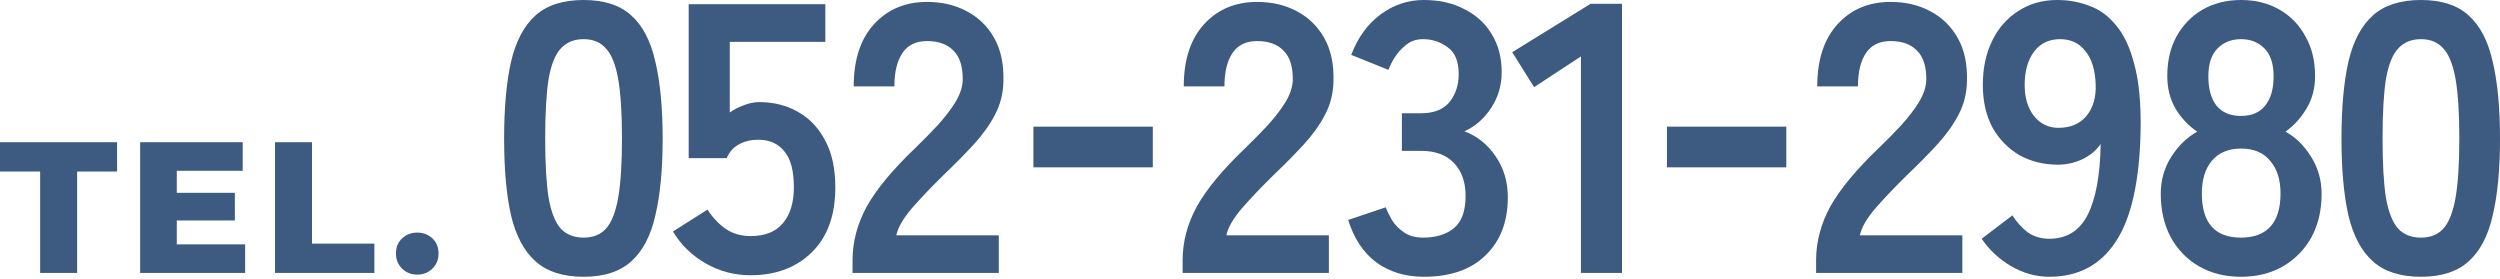
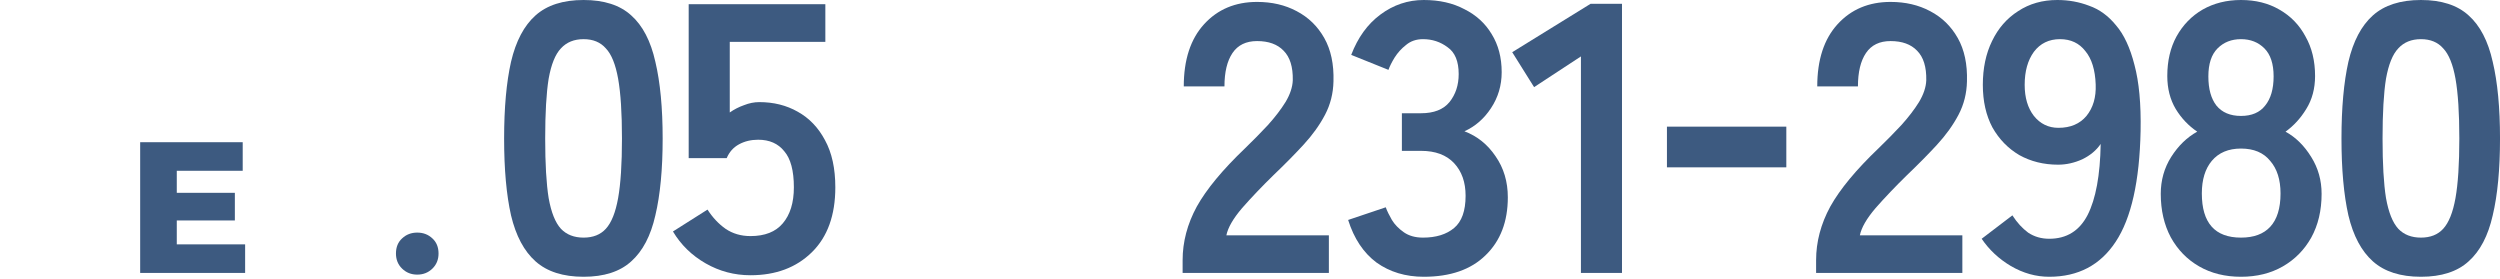
<svg xmlns="http://www.w3.org/2000/svg" width="368" height="41" viewBox="0 0 368 41" fill="none">
  <path d="M356.362 40.74C353.349 40.74 350.994 39.987 349.299 38.48C347.604 36.973 346.398 34.713 345.683 31.699C345.005 28.686 344.666 24.919 344.666 20.398C344.666 15.878 345.005 12.111 345.683 9.097C346.398 6.046 347.604 3.767 349.299 2.26C350.994 0.753 353.349 0 356.362 0C359.376 0 361.711 0.753 363.369 2.26C365.064 3.767 366.251 6.046 366.929 9.097C367.644 12.111 368.002 15.878 368.002 20.398C368.002 24.919 367.644 28.686 366.929 31.699C366.251 34.713 365.064 36.973 363.369 38.48C361.711 39.987 359.376 40.74 356.362 40.74ZM356.362 34.977C357.756 34.977 358.848 34.544 359.639 33.677C360.468 32.773 361.071 31.266 361.448 29.157C361.824 27.047 362.013 24.128 362.013 20.398C362.013 16.631 361.824 13.693 361.448 11.584C361.071 9.474 360.468 7.986 359.639 7.12C358.848 6.216 357.756 5.764 356.362 5.764C354.968 5.764 353.857 6.216 353.028 7.12C352.2 7.986 351.597 9.474 351.22 11.584C350.881 13.693 350.712 16.631 350.712 20.398C350.712 24.128 350.881 27.047 351.22 29.157C351.597 31.266 352.2 32.773 353.028 33.677C353.857 34.544 354.968 34.977 356.362 34.977Z" fill="#3D5A80" />
  <path d="M329.874 40.74C327.538 40.74 325.485 40.232 323.715 39.215C321.944 38.197 320.55 36.766 319.533 34.92C318.554 33.074 318.064 30.946 318.064 28.535C318.064 26.539 318.573 24.73 319.59 23.111C320.644 21.453 321.925 20.21 323.432 19.381C322.151 18.515 321.096 17.404 320.268 16.047C319.439 14.654 319.025 13.034 319.025 11.188C319.025 8.965 319.477 7.025 320.381 5.368C321.322 3.673 322.603 2.354 324.223 1.413C325.881 0.471 327.764 0 329.874 0C332.021 0 333.904 0.471 335.524 1.413C337.182 2.354 338.462 3.673 339.366 5.368C340.308 7.025 340.779 8.965 340.779 11.188C340.779 13.034 340.346 14.654 339.479 16.047C338.651 17.404 337.634 18.515 336.428 19.381C337.935 20.21 339.197 21.453 340.214 23.111C341.231 24.73 341.74 26.539 341.74 28.535C341.74 30.984 341.231 33.131 340.214 34.977C339.197 36.785 337.803 38.197 336.033 39.215C334.262 40.232 332.209 40.74 329.874 40.74ZM329.874 34.977C331.757 34.977 333.189 34.449 334.168 33.395C335.185 32.302 335.694 30.663 335.694 28.479C335.694 26.444 335.185 24.843 334.168 23.676C333.189 22.47 331.757 21.867 329.874 21.867C328.028 21.867 326.596 22.47 325.579 23.676C324.6 24.843 324.11 26.444 324.11 28.479C324.11 32.811 326.031 34.977 329.874 34.977ZM329.874 17.065C331.456 17.065 332.642 16.556 333.433 15.539C334.262 14.522 334.676 13.09 334.676 11.245C334.676 9.399 334.224 8.024 333.32 7.12C332.416 6.216 331.267 5.764 329.874 5.764C328.48 5.764 327.331 6.216 326.427 7.12C325.523 8.024 325.071 9.399 325.071 11.245C325.071 13.09 325.466 14.522 326.257 15.539C327.086 16.556 328.291 17.065 329.874 17.065Z" fill="#3D5A80" />
  <path d="M301.648 40.74C299.689 40.74 297.806 40.213 295.998 39.158C294.227 38.103 292.796 36.766 291.703 35.146L296.224 31.699C296.902 32.754 297.674 33.602 298.54 34.242C299.444 34.845 300.48 35.146 301.648 35.146C304.21 35.146 306.093 33.978 307.299 31.643C308.504 29.27 309.144 25.785 309.22 21.189C308.579 22.131 307.675 22.885 306.507 23.45C305.34 23.977 304.153 24.241 302.948 24.241C300.838 24.241 298.936 23.77 297.241 22.828C295.583 21.849 294.265 20.492 293.285 18.76C292.344 16.989 291.873 14.899 291.873 12.488C291.873 10.039 292.325 7.892 293.229 6.046C294.133 4.163 295.414 2.693 297.071 1.639C298.729 0.546 300.65 0 302.835 0C304.492 0 306.055 0.283 307.525 0.848C309.031 1.375 310.35 2.336 311.48 3.729C312.648 5.085 313.552 7.025 314.192 9.549C314.87 12.073 315.172 15.313 315.096 19.268C314.946 26.689 313.721 32.133 311.423 35.598C309.163 39.026 305.905 40.74 301.648 40.74ZM303.004 18.816C304.775 18.816 306.15 18.232 307.129 17.065C308.108 15.859 308.561 14.315 308.485 12.431C308.41 10.284 307.901 8.645 306.96 7.515C306.055 6.347 304.812 5.764 303.23 5.764C301.61 5.764 300.33 6.385 299.388 7.628C298.484 8.871 298.032 10.491 298.032 12.488C298.032 14.371 298.484 15.897 299.388 17.065C300.33 18.232 301.535 18.816 303.004 18.816Z" fill="#3D5A80" />
  <path d="M267.33 40.175V38.311C267.33 35.598 268.027 32.962 269.421 30.4C270.852 27.838 273.225 24.976 276.54 21.811C277.708 20.681 278.819 19.551 279.874 18.421C280.929 17.253 281.795 16.123 282.473 15.031C283.152 13.9 283.509 12.827 283.547 11.81C283.585 9.851 283.133 8.401 282.191 7.459C281.287 6.517 279.987 6.046 278.292 6.046C276.672 6.046 275.467 6.63 274.676 7.798C273.885 8.966 273.489 10.604 273.489 12.714H267.5C267.5 8.796 268.498 5.745 270.494 3.56C272.491 1.375 275.09 0.283 278.292 0.283C280.477 0.283 282.417 0.735 284.112 1.639C285.845 2.543 287.201 3.861 288.18 5.594C289.16 7.327 289.612 9.455 289.537 11.979C289.499 13.75 289.085 15.388 288.294 16.895C287.502 18.402 286.448 19.871 285.129 21.303C283.848 22.696 282.379 24.184 280.722 25.767C278.989 27.462 277.445 29.081 276.088 30.626C274.77 32.17 273.998 33.508 273.772 34.638H288.859V40.175H267.33Z" fill="#3D5A80" />
  <path d="M245.374 24.632V18.642H262.947V24.632H245.374Z" fill="#3D5A80" />
  <path d="M232.712 40.174V8.305L225.818 12.826L222.598 7.684L234.125 0.564H238.758V40.174H232.712Z" fill="#3D5A80" />
  <path d="M209.577 40.74C206.903 40.74 204.586 40.043 202.627 38.65C200.706 37.218 199.312 35.127 198.446 32.377L203.983 30.513C204.172 31.04 204.473 31.662 204.887 32.377C205.302 33.056 205.886 33.658 206.639 34.186C207.392 34.713 208.334 34.977 209.464 34.977C211.385 34.977 212.911 34.506 214.041 33.564C215.171 32.622 215.736 31.04 215.736 28.818C215.736 26.821 215.171 25.22 214.041 24.015C212.911 22.809 211.291 22.206 209.182 22.206H206.357V16.669H209.182C211.065 16.669 212.459 16.123 213.363 15.03C214.267 13.9 214.719 12.525 214.719 10.905C214.719 9.022 214.173 7.704 213.081 6.95C212.026 6.159 210.82 5.764 209.464 5.764C208.485 5.764 207.656 6.046 206.978 6.611C206.3 7.138 205.735 7.76 205.283 8.476C204.869 9.154 204.567 9.757 204.379 10.284L198.898 8.08C199.877 5.519 201.309 3.541 203.192 2.147C205.113 0.716 207.242 0 209.577 0C211.875 0 213.872 0.452 215.567 1.356C217.3 2.223 218.637 3.447 219.579 5.029C220.558 6.611 221.048 8.476 221.048 10.623C221.048 12.582 220.52 14.352 219.466 15.934C218.449 17.479 217.149 18.609 215.567 19.325C217.45 20.041 218.976 21.265 220.144 22.998C221.349 24.73 221.952 26.746 221.952 29.044C221.952 32.622 220.86 35.466 218.675 37.576C216.527 39.685 213.495 40.74 209.577 40.74Z" fill="#3D5A80" />
  <path d="M174.081 40.175V38.311C174.081 35.598 174.778 32.962 176.172 30.4C177.603 27.838 179.976 24.976 183.291 21.811C184.459 20.681 185.57 19.551 186.625 18.421C187.68 17.253 188.546 16.123 189.224 15.031C189.903 13.9 190.26 12.827 190.298 11.81C190.336 9.851 189.884 8.401 188.942 7.459C188.038 6.517 186.738 6.046 185.043 6.046C183.423 6.046 182.218 6.63 181.427 7.798C180.636 8.966 180.24 10.604 180.24 12.714H174.251C174.251 8.796 175.249 5.745 177.245 3.56C179.242 1.375 181.841 0.283 185.043 0.283C187.228 0.283 189.168 0.735 190.863 1.639C192.596 2.543 193.952 3.861 194.931 5.594C195.911 7.327 196.363 9.455 196.288 11.979C196.25 13.75 195.836 15.388 195.044 16.895C194.253 18.402 193.199 19.871 191.88 21.303C190.599 22.696 189.13 24.184 187.473 25.767C185.74 27.462 184.195 29.081 182.839 30.626C181.521 32.17 180.749 33.508 180.523 34.638H195.61V40.175H174.081Z" fill="#3D5A80" />
-   <path d="M152.119 24.632V18.642H169.692V24.632H152.119Z" fill="#3D5A80" />
-   <path d="M125.496 40.175V38.311C125.496 35.598 126.193 32.962 127.586 30.4C129.018 27.838 131.391 24.976 134.706 21.811C135.874 20.681 136.985 19.551 138.04 18.421C139.095 17.253 139.961 16.123 140.639 15.031C141.317 13.9 141.675 12.827 141.713 11.81C141.75 9.851 141.298 8.401 140.356 7.459C139.452 6.517 138.153 6.046 136.458 6.046C134.838 6.046 133.632 6.63 132.841 7.798C132.05 8.966 131.655 10.604 131.655 12.714H125.665C125.665 8.796 126.663 5.745 128.66 3.56C130.656 1.375 133.256 0.283 136.458 0.283C138.642 0.283 140.582 0.735 142.278 1.639C144.01 2.543 145.367 3.861 146.346 5.594C147.325 7.327 147.777 9.455 147.702 11.979C147.664 13.75 147.25 15.388 146.459 16.895C145.668 18.402 144.613 19.871 143.295 21.303C142.014 22.696 140.545 24.184 138.887 25.767C137.155 27.462 135.61 29.081 134.254 30.626C132.935 32.17 132.163 33.508 131.937 34.638H147.024V40.175H125.496Z" fill="#3D5A80" />
  <path d="M110.473 40.515C108.099 40.515 105.896 39.931 103.862 38.763C101.827 37.595 100.226 36.032 99.059 34.073L104.144 30.852C104.897 32.02 105.783 32.962 106.8 33.678C107.855 34.393 109.079 34.751 110.473 34.751C112.582 34.751 114.164 34.13 115.219 32.886C116.312 31.606 116.858 29.835 116.858 27.575C116.858 25.127 116.387 23.356 115.445 22.264C114.541 21.133 113.26 20.568 111.603 20.568C110.548 20.568 109.606 20.794 108.777 21.247C107.949 21.698 107.346 22.377 106.969 23.281H101.375V0.622H121.491V6.16H107.421V16.556C108.062 16.105 108.759 15.747 109.512 15.483C110.265 15.182 111.019 15.031 111.772 15.031C113.882 15.031 115.765 15.502 117.423 16.444C119.118 17.385 120.455 18.779 121.435 20.625C122.452 22.471 122.96 24.788 122.96 27.575C122.96 31.681 121.811 34.864 119.513 37.124C117.216 39.385 114.202 40.515 110.473 40.515Z" fill="#3D5A80" />
  <path d="M85.903 40.74C82.889 40.74 80.535 39.987 78.84 38.48C77.144 36.973 75.939 34.713 75.223 31.699C74.545 28.686 74.206 24.919 74.206 20.398C74.206 15.878 74.545 12.111 75.223 9.097C75.939 6.046 77.144 3.767 78.84 2.26C80.535 0.753 82.889 0 85.903 0C88.916 0 91.252 0.753 92.909 2.26C94.604 3.767 95.791 6.046 96.469 9.097C97.185 12.111 97.543 15.878 97.543 20.398C97.543 24.919 97.185 28.686 96.469 31.699C95.791 34.713 94.604 36.973 92.909 38.48C91.252 39.987 88.916 40.74 85.903 40.74ZM85.903 34.977C87.296 34.977 88.389 34.544 89.18 33.677C90.009 32.773 90.611 31.266 90.988 29.157C91.365 27.047 91.553 24.128 91.553 20.398C91.553 16.631 91.365 13.693 90.988 11.584C90.611 9.474 90.009 7.986 89.18 7.12C88.389 6.216 87.296 5.764 85.903 5.764C84.509 5.764 83.398 6.216 82.569 7.12C81.74 7.986 81.137 9.474 80.761 11.584C80.422 13.693 80.252 16.631 80.252 20.398C80.252 24.128 80.422 27.047 80.761 29.157C81.137 31.266 81.74 32.773 82.569 33.677C83.398 34.544 84.509 34.977 85.903 34.977Z" fill="#3D5A80" />
  <path d="M61.419 40.423C60.539 40.423 59.797 40.13 59.192 39.543C58.587 38.957 58.285 38.215 58.285 37.317C58.285 36.382 58.587 35.64 59.192 35.09C59.797 34.522 60.539 34.238 61.419 34.238C62.298 34.238 63.041 34.522 63.645 35.09C64.25 35.64 64.553 36.382 64.553 37.317C64.553 38.215 64.25 38.957 63.645 39.543C63.041 40.13 62.298 40.423 61.419 40.423Z" fill="#3D5A80" />
-   <path d="M40.483 40.175V20.933H45.926V35.86H55.107V40.175H40.483Z" fill="#3D5A80" />
  <path d="M25.637 28.383H34.571V32.451H25.637V28.383ZM26.022 35.97H36.083V40.175H20.634V20.933H35.726V25.139H26.022V35.97Z" fill="#3D5A80" />
-   <path d="M5.91 40.175V25.249H0V20.933H17.236V25.249H11.353V40.175H5.91Z" fill="#3D5A80" />
</svg>